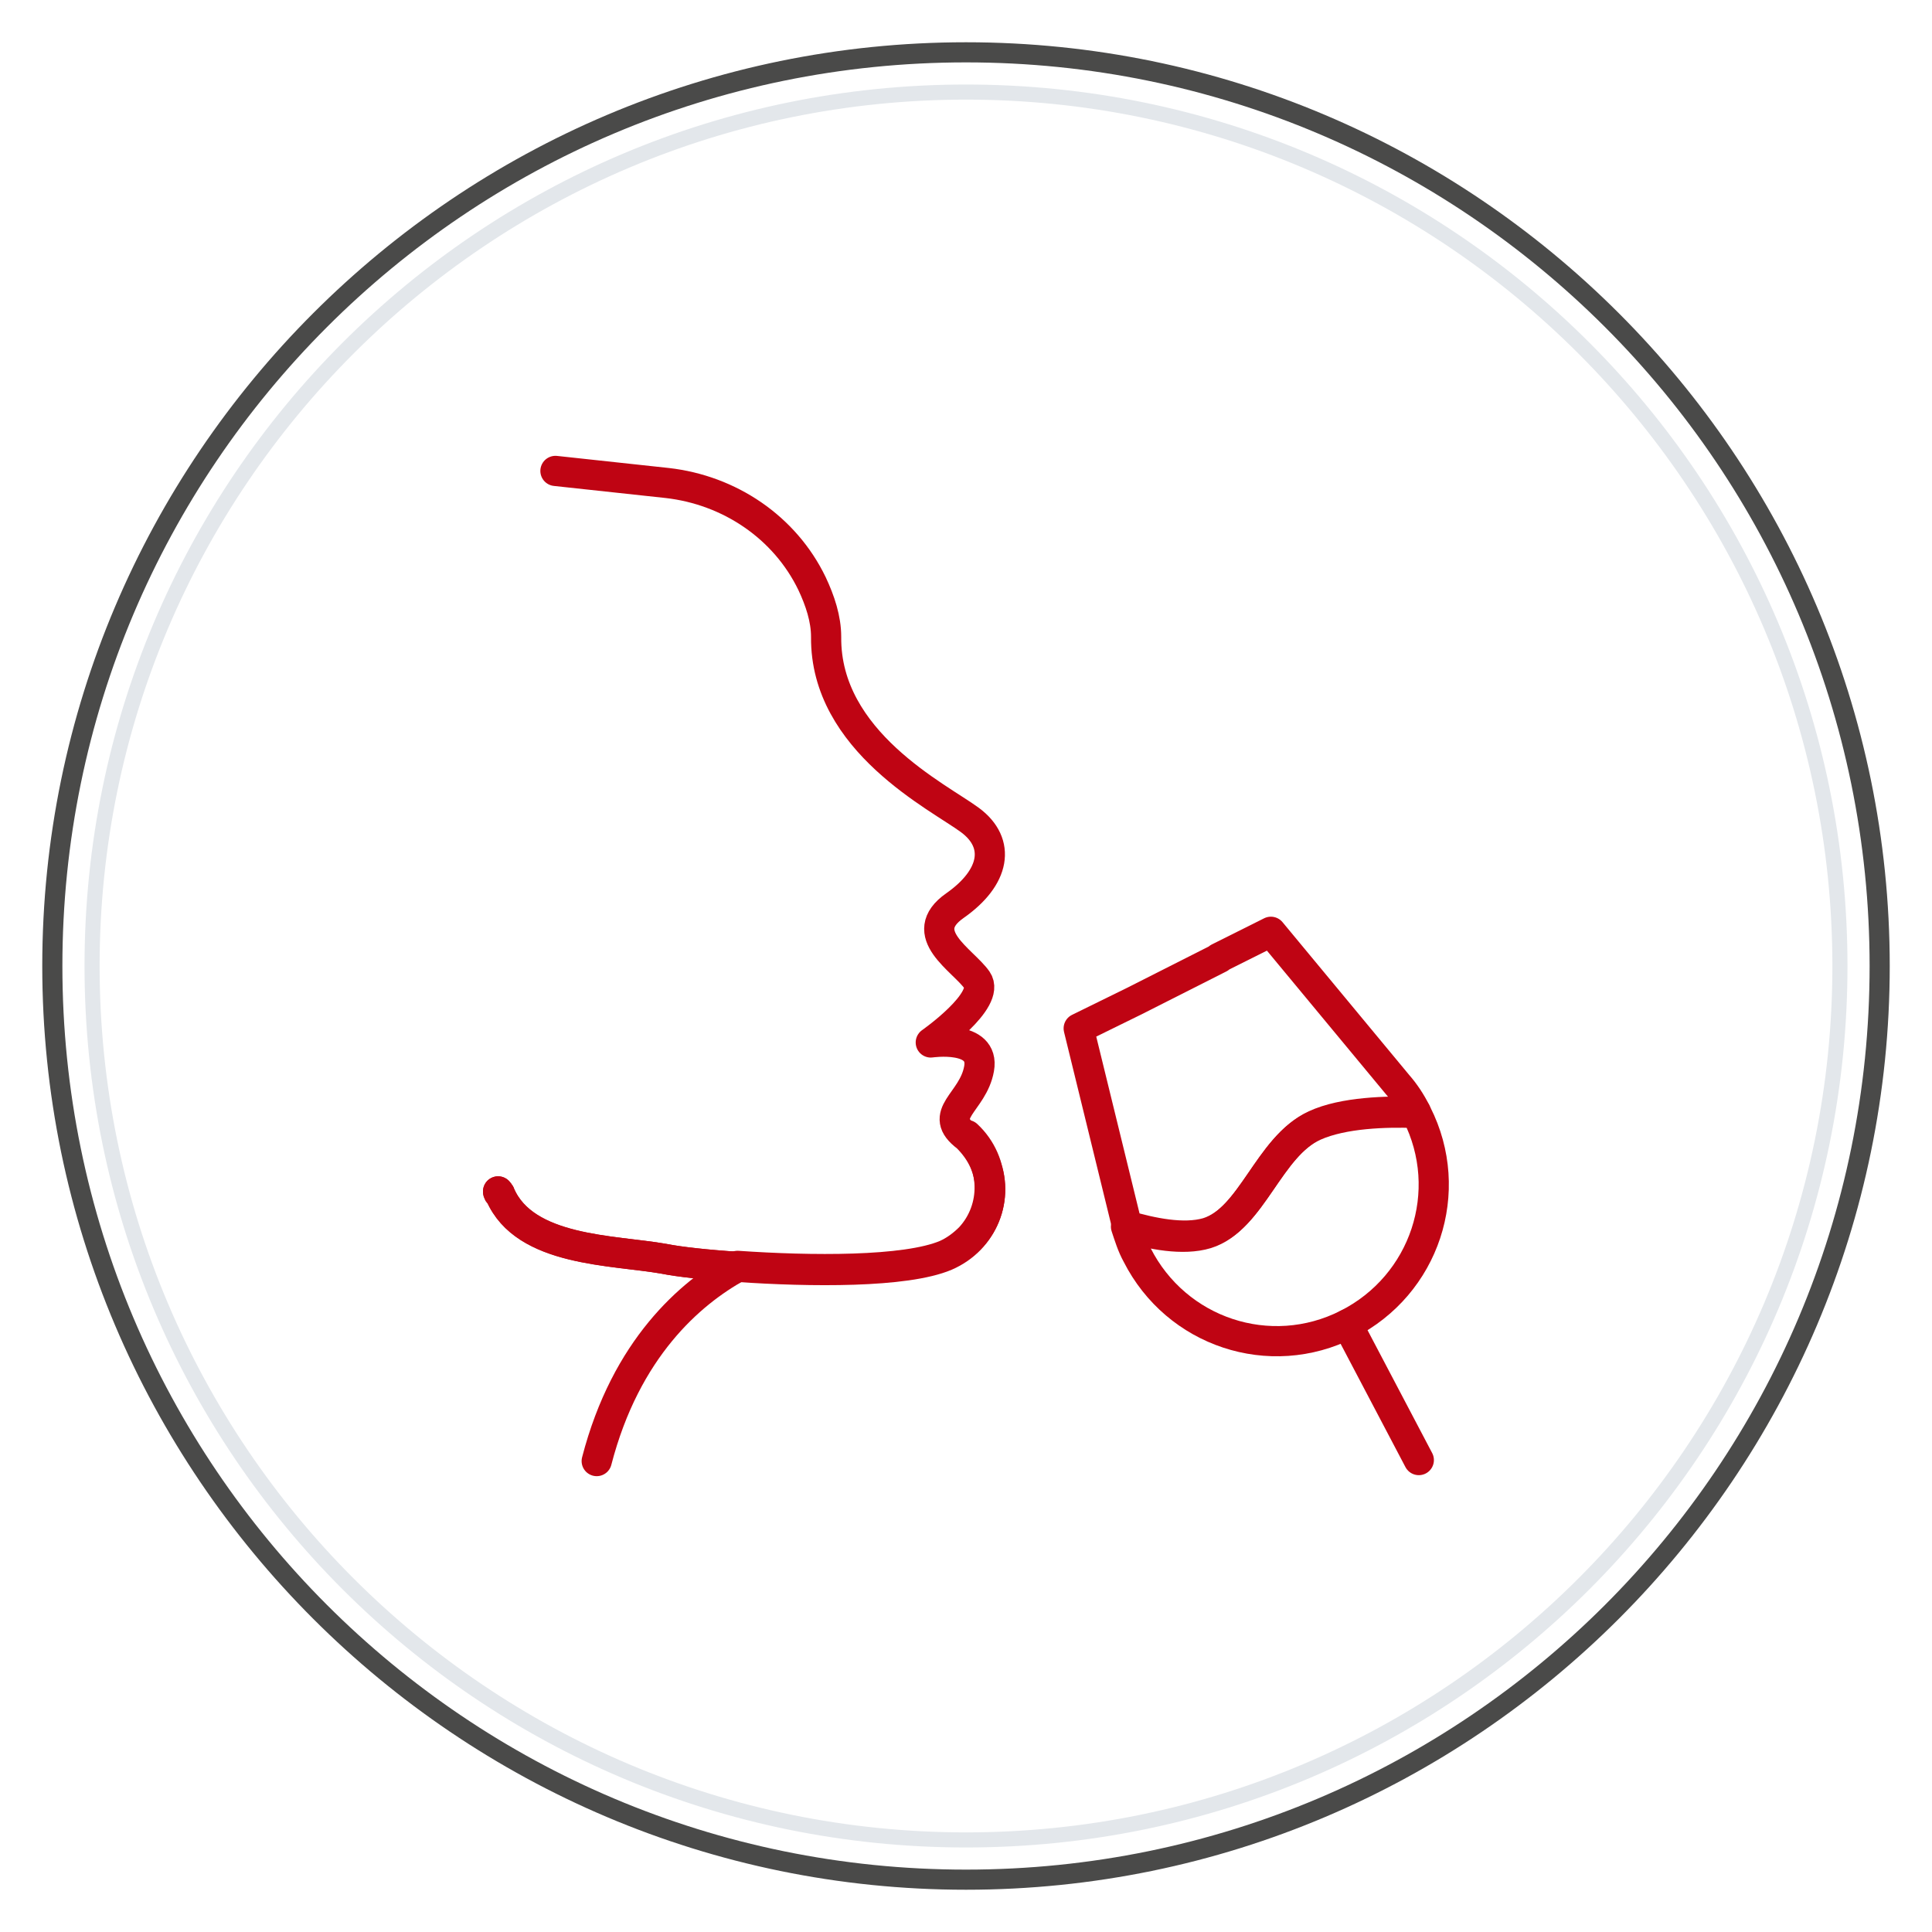
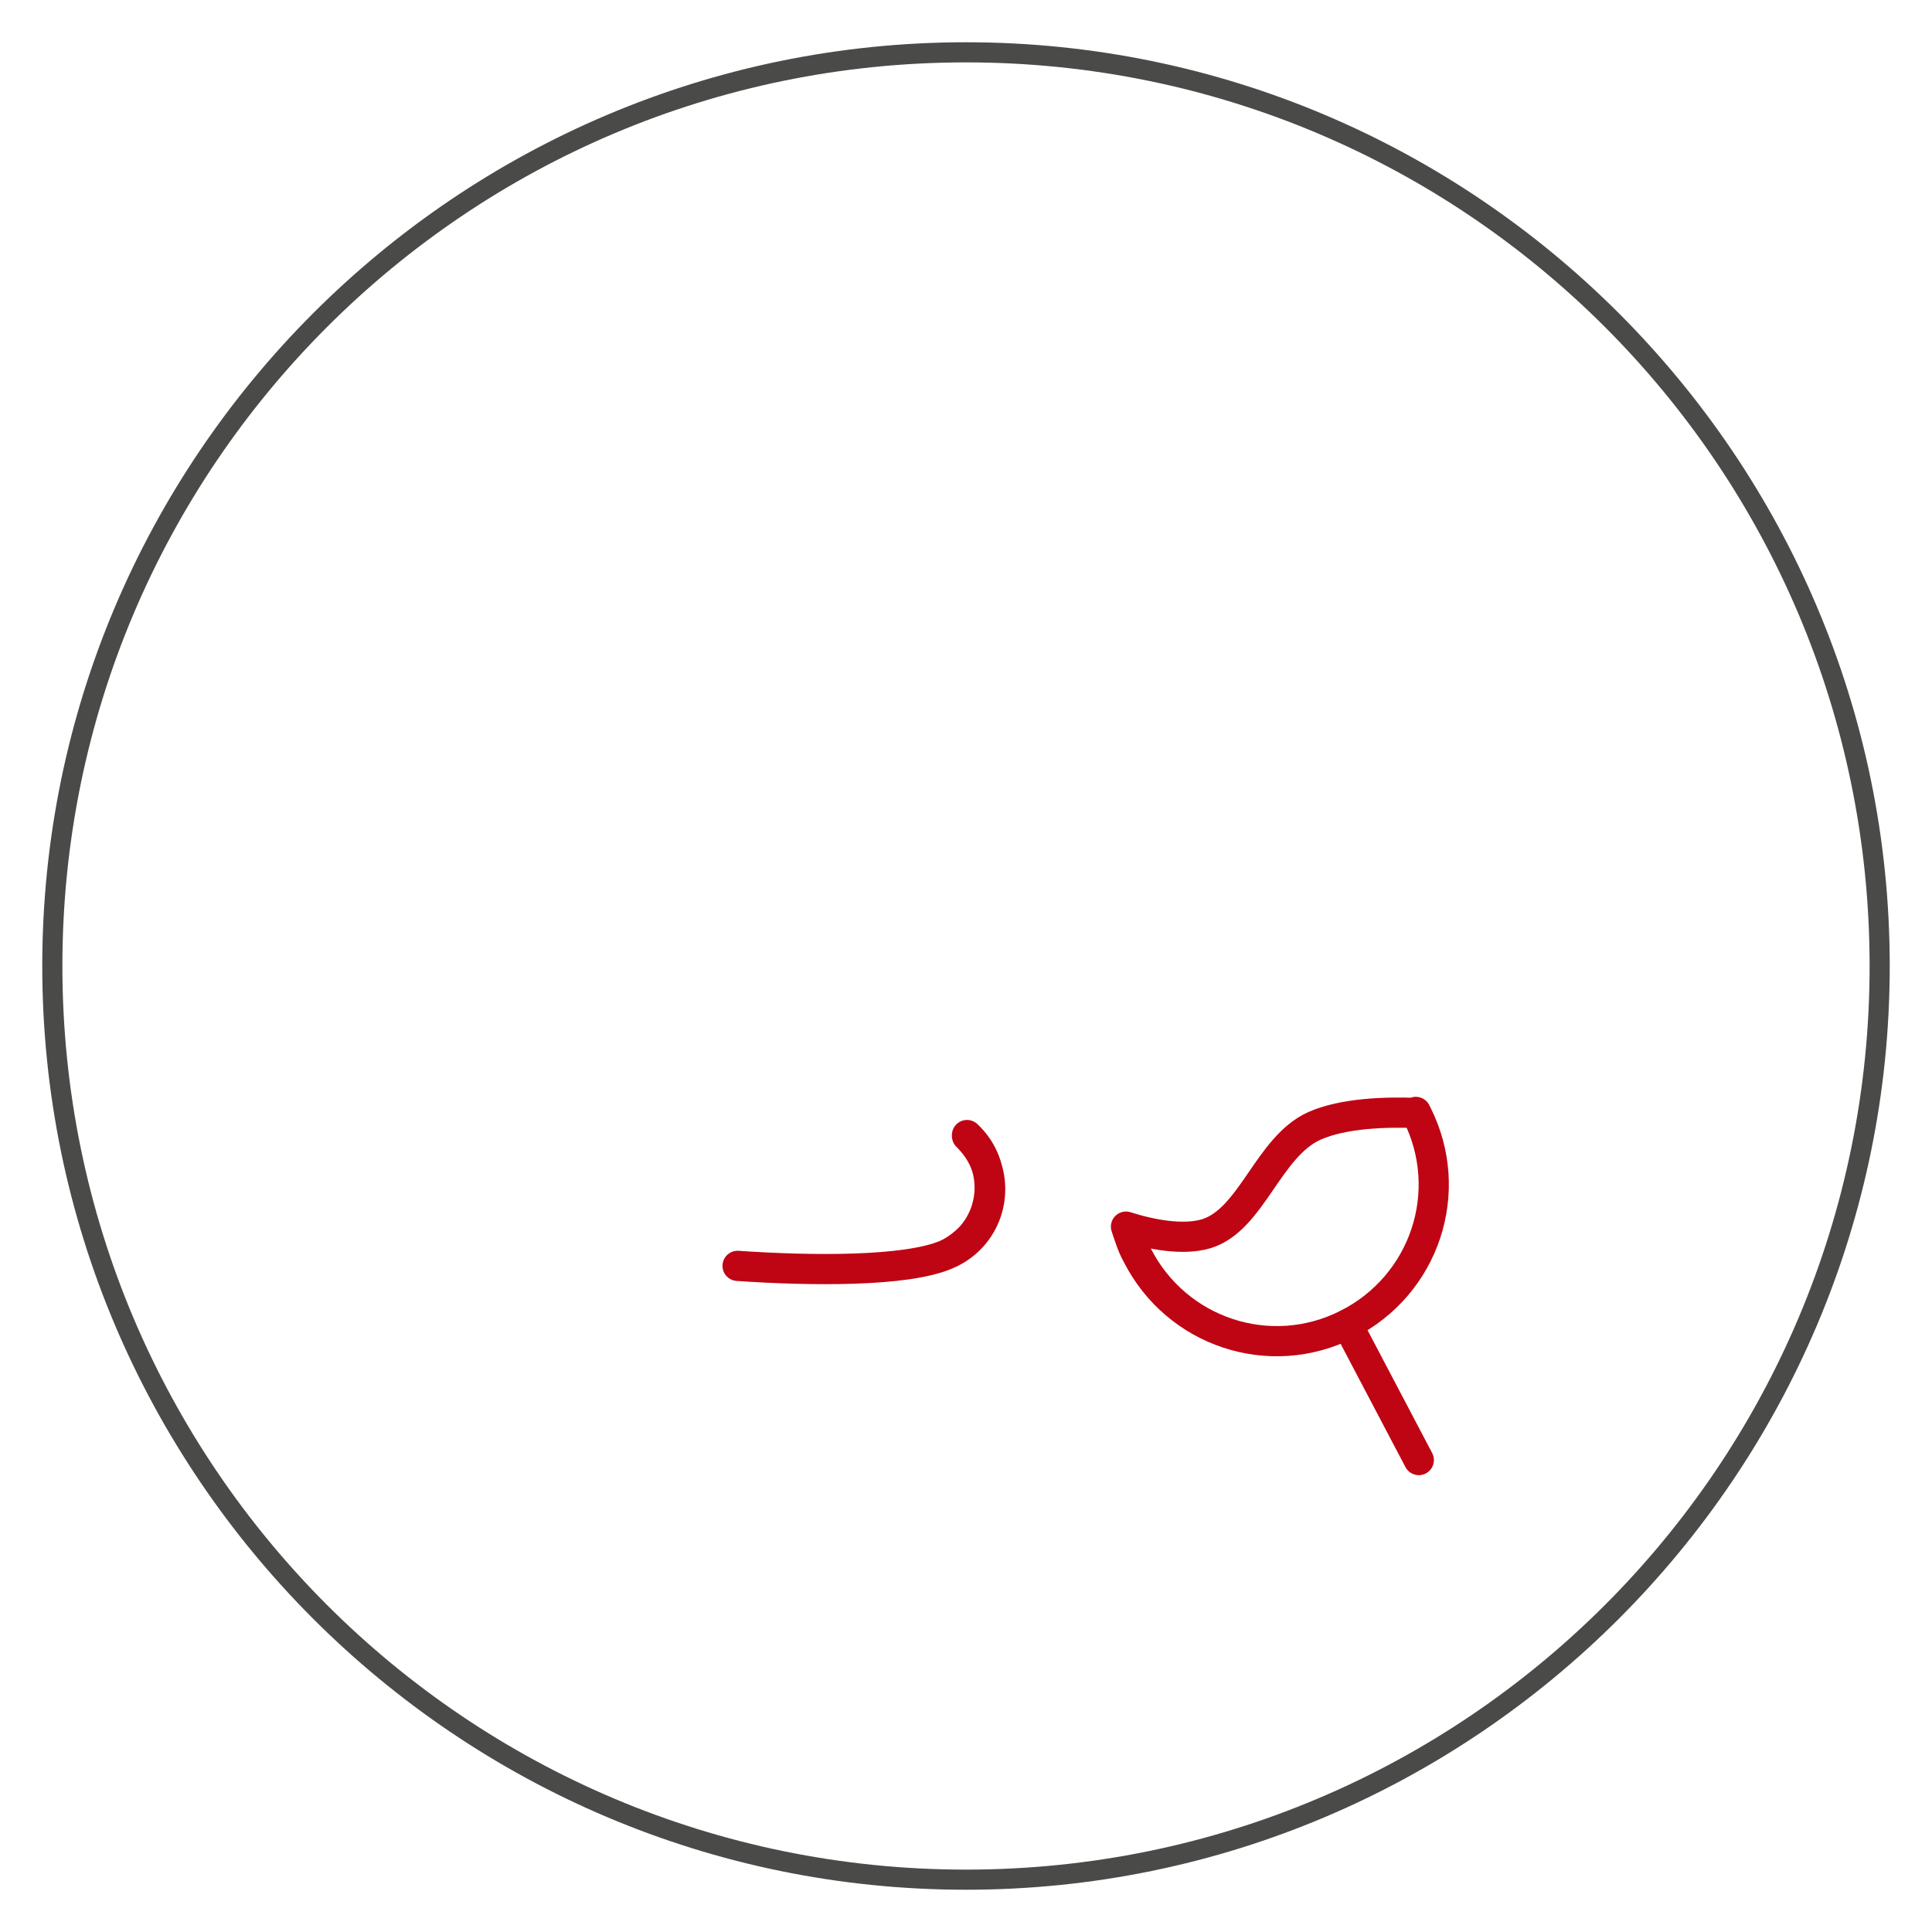
<svg xmlns="http://www.w3.org/2000/svg" viewBox="0 0 192 192" version="1.1" data-name="Layer 1" id="Layer_1">
  <defs>
    <style>
      .cls-1 {
        fill: none;
        stroke: #bf0413;
        stroke-linecap: round;
        stroke-linejoin: round;
        stroke-width: 3px;
      }

      .cls-2 {
        fill: #e3e7eb;
      }

      .cls-2, .cls-3 {
        stroke-width: 0px;
      }

      .cls-3 {
        fill: #4a4a49;
      }
    </style>
  </defs>
  <g>
    <g>
-       <path d="M59.3,145.2c2.9-11.2,9.3-16.7,14-19.3-3.1-.2-5.8-.5-7.3-.8-5.1-.9-13.9-.7-16.3-6.4,0-.1-.1-.2-.2-.3" class="cls-1" />
      <path d="M96.1,112.9c.7.7,1.3,1.5,1.7,2.4,1.6,3.7-.1,7.9-3.8,9.4-4,1.7-13.5,1.6-20.7,1.1h0c7.2.5,16.7.6,20.7-1.1.9-.4,1.7-1,2.4-1.7,2.7-2.9,2.6-7.5-.3-10.2h0Z" class="cls-1" />
-       <path d="M49.5,118.4c0,.1,0,.2.2.3,2.5,5.7,11.3,5.5,16.3,6.4,1.5.3,4.2.6,7.3.8h0c7.2.5,16.7.6,20.7-1.1,3.7-1.6,5.4-5.8,3.8-9.4-.4-.9-1-1.7-1.7-2.4-3.1-2.3.6-3.4,1.2-6.8.6-3.4-4.8-2.6-4.8-2.6,0,0,6-4.2,4.6-6.2s-6.2-4.6-2.2-7.4,4.6-6.2,1.5-8.5c-3.1-2.3-14.4-7.8-14.3-18.2,0-1.8-.6-3.6-1.4-5.3-2.7-5.6-8.2-9.3-14.4-10l-11.1-1.2" class="cls-1" />
    </g>
    <g>
      <path d="M140.7,110.5c0,0,0,.1.1.2,3.9,7.7.8,17-6.9,20.9-7.7,3.9-17,.8-20.9-6.9-.5-.9-.8-1.9-1.1-2.8,2.5.8,5.7,1.4,8,.7,4.5-1.4,6.1-8.6,10.7-10.7,2.9-1.3,7.2-1.4,10-1.3h0Z" class="cls-1" />
-       <path d="M121.1,95.2l5.2-2.6,12.6,15.2c.7.8,1.3,1.7,1.8,2.7h0c-2.8-.1-7.2,0-10,1.3-4.6,2.1-6.2,9.3-10.7,10.7-2.4.7-5.6,0-8-.7,0-.1,0-.3-.1-.4l-4.7-19.2,5.5-2.7,8.5-4.3h0Z" class="cls-1" />
      <line y2="145.1" x2="141" y1="131.6" x1="133.9" class="cls-1" />
    </g>
  </g>
  <path d="M96,6.2c49.6,0,89.8,40.2,89.8,89.8s-40.2,89.8-89.8,89.8S6.2,145.6,6.2,96,46.4,6.2,96,6.2M96,4.2C45.4,4.2,4.2,45.4,4.2,96s41.2,91.8,91.8,91.8,91.8-41.2,91.8-91.8S146.6,4.2,96,4.2h0Z" class="cls-3" />
-   <path d="M96,9.9c47.5,0,86.1,38.6,86.1,86.1s-38.6,86.1-86.1,86.1S9.9,143.5,9.9,96,48.5,9.9,96,9.9M96,8.4C47.6,8.4,8.4,47.6,8.4,96s39.2,87.6,87.6,87.6,87.6-39.2,87.6-87.6S144.4,8.4,96,8.4h0Z" class="cls-2" />
</svg>